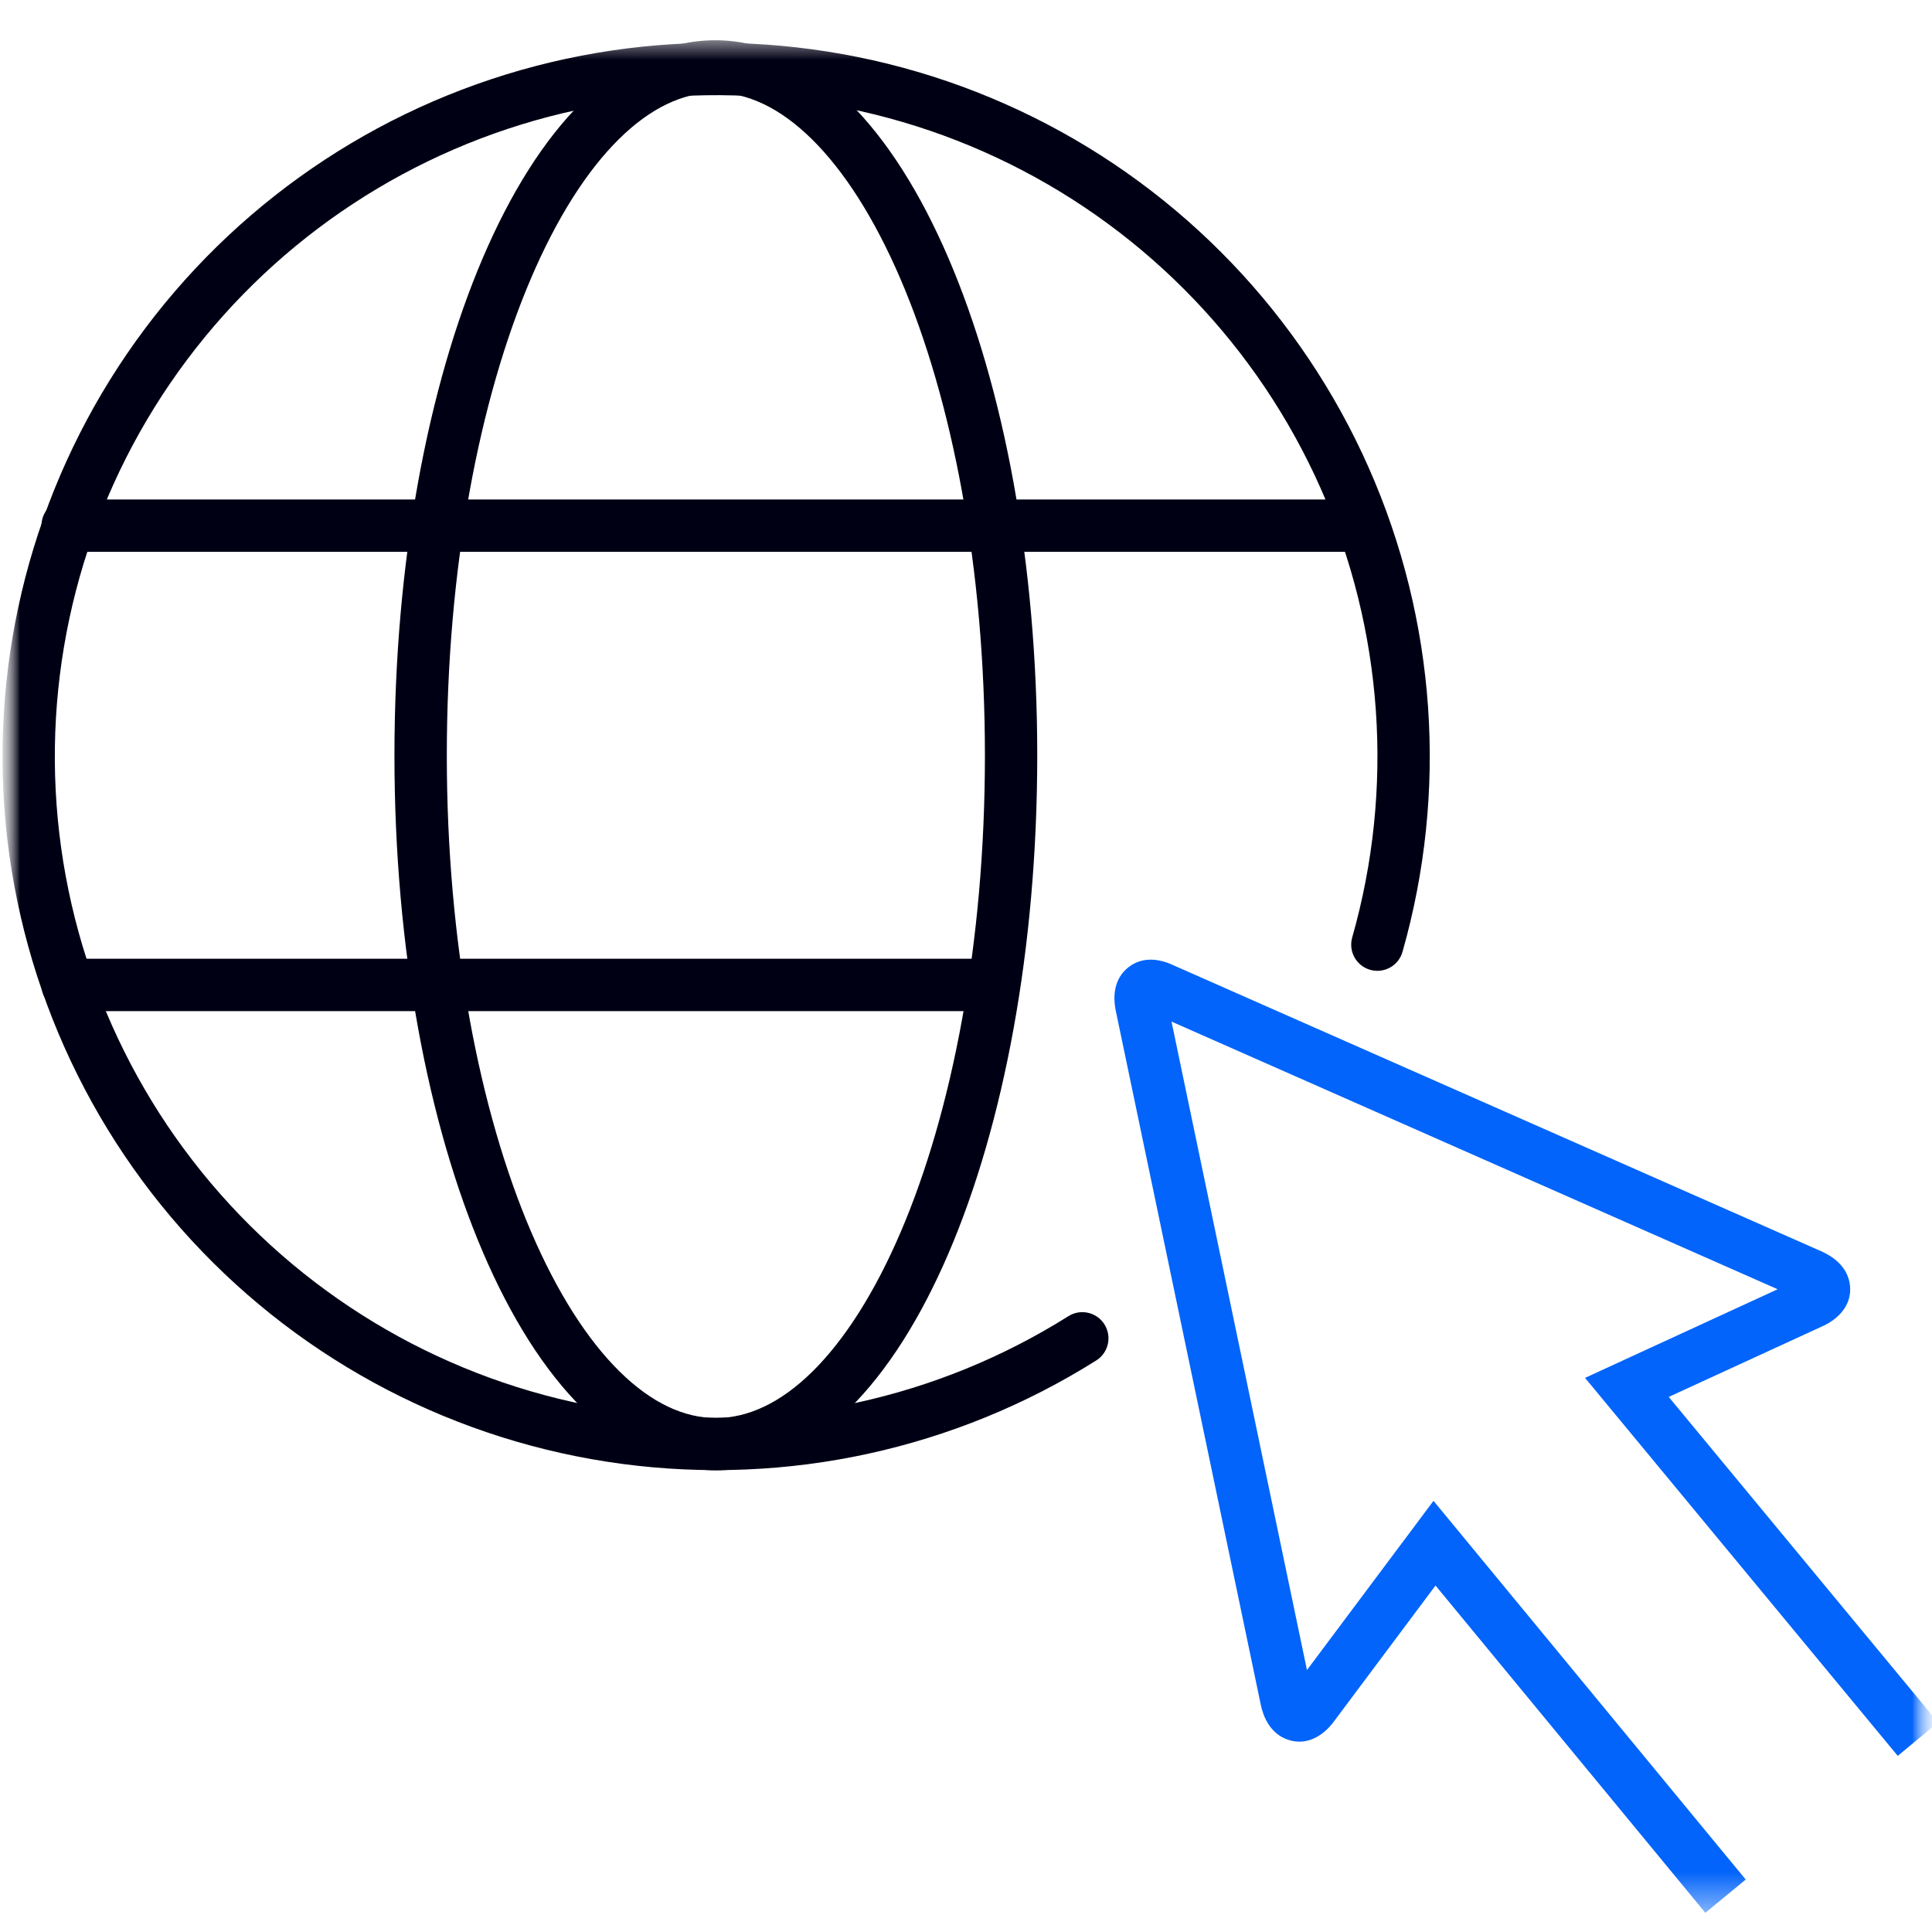
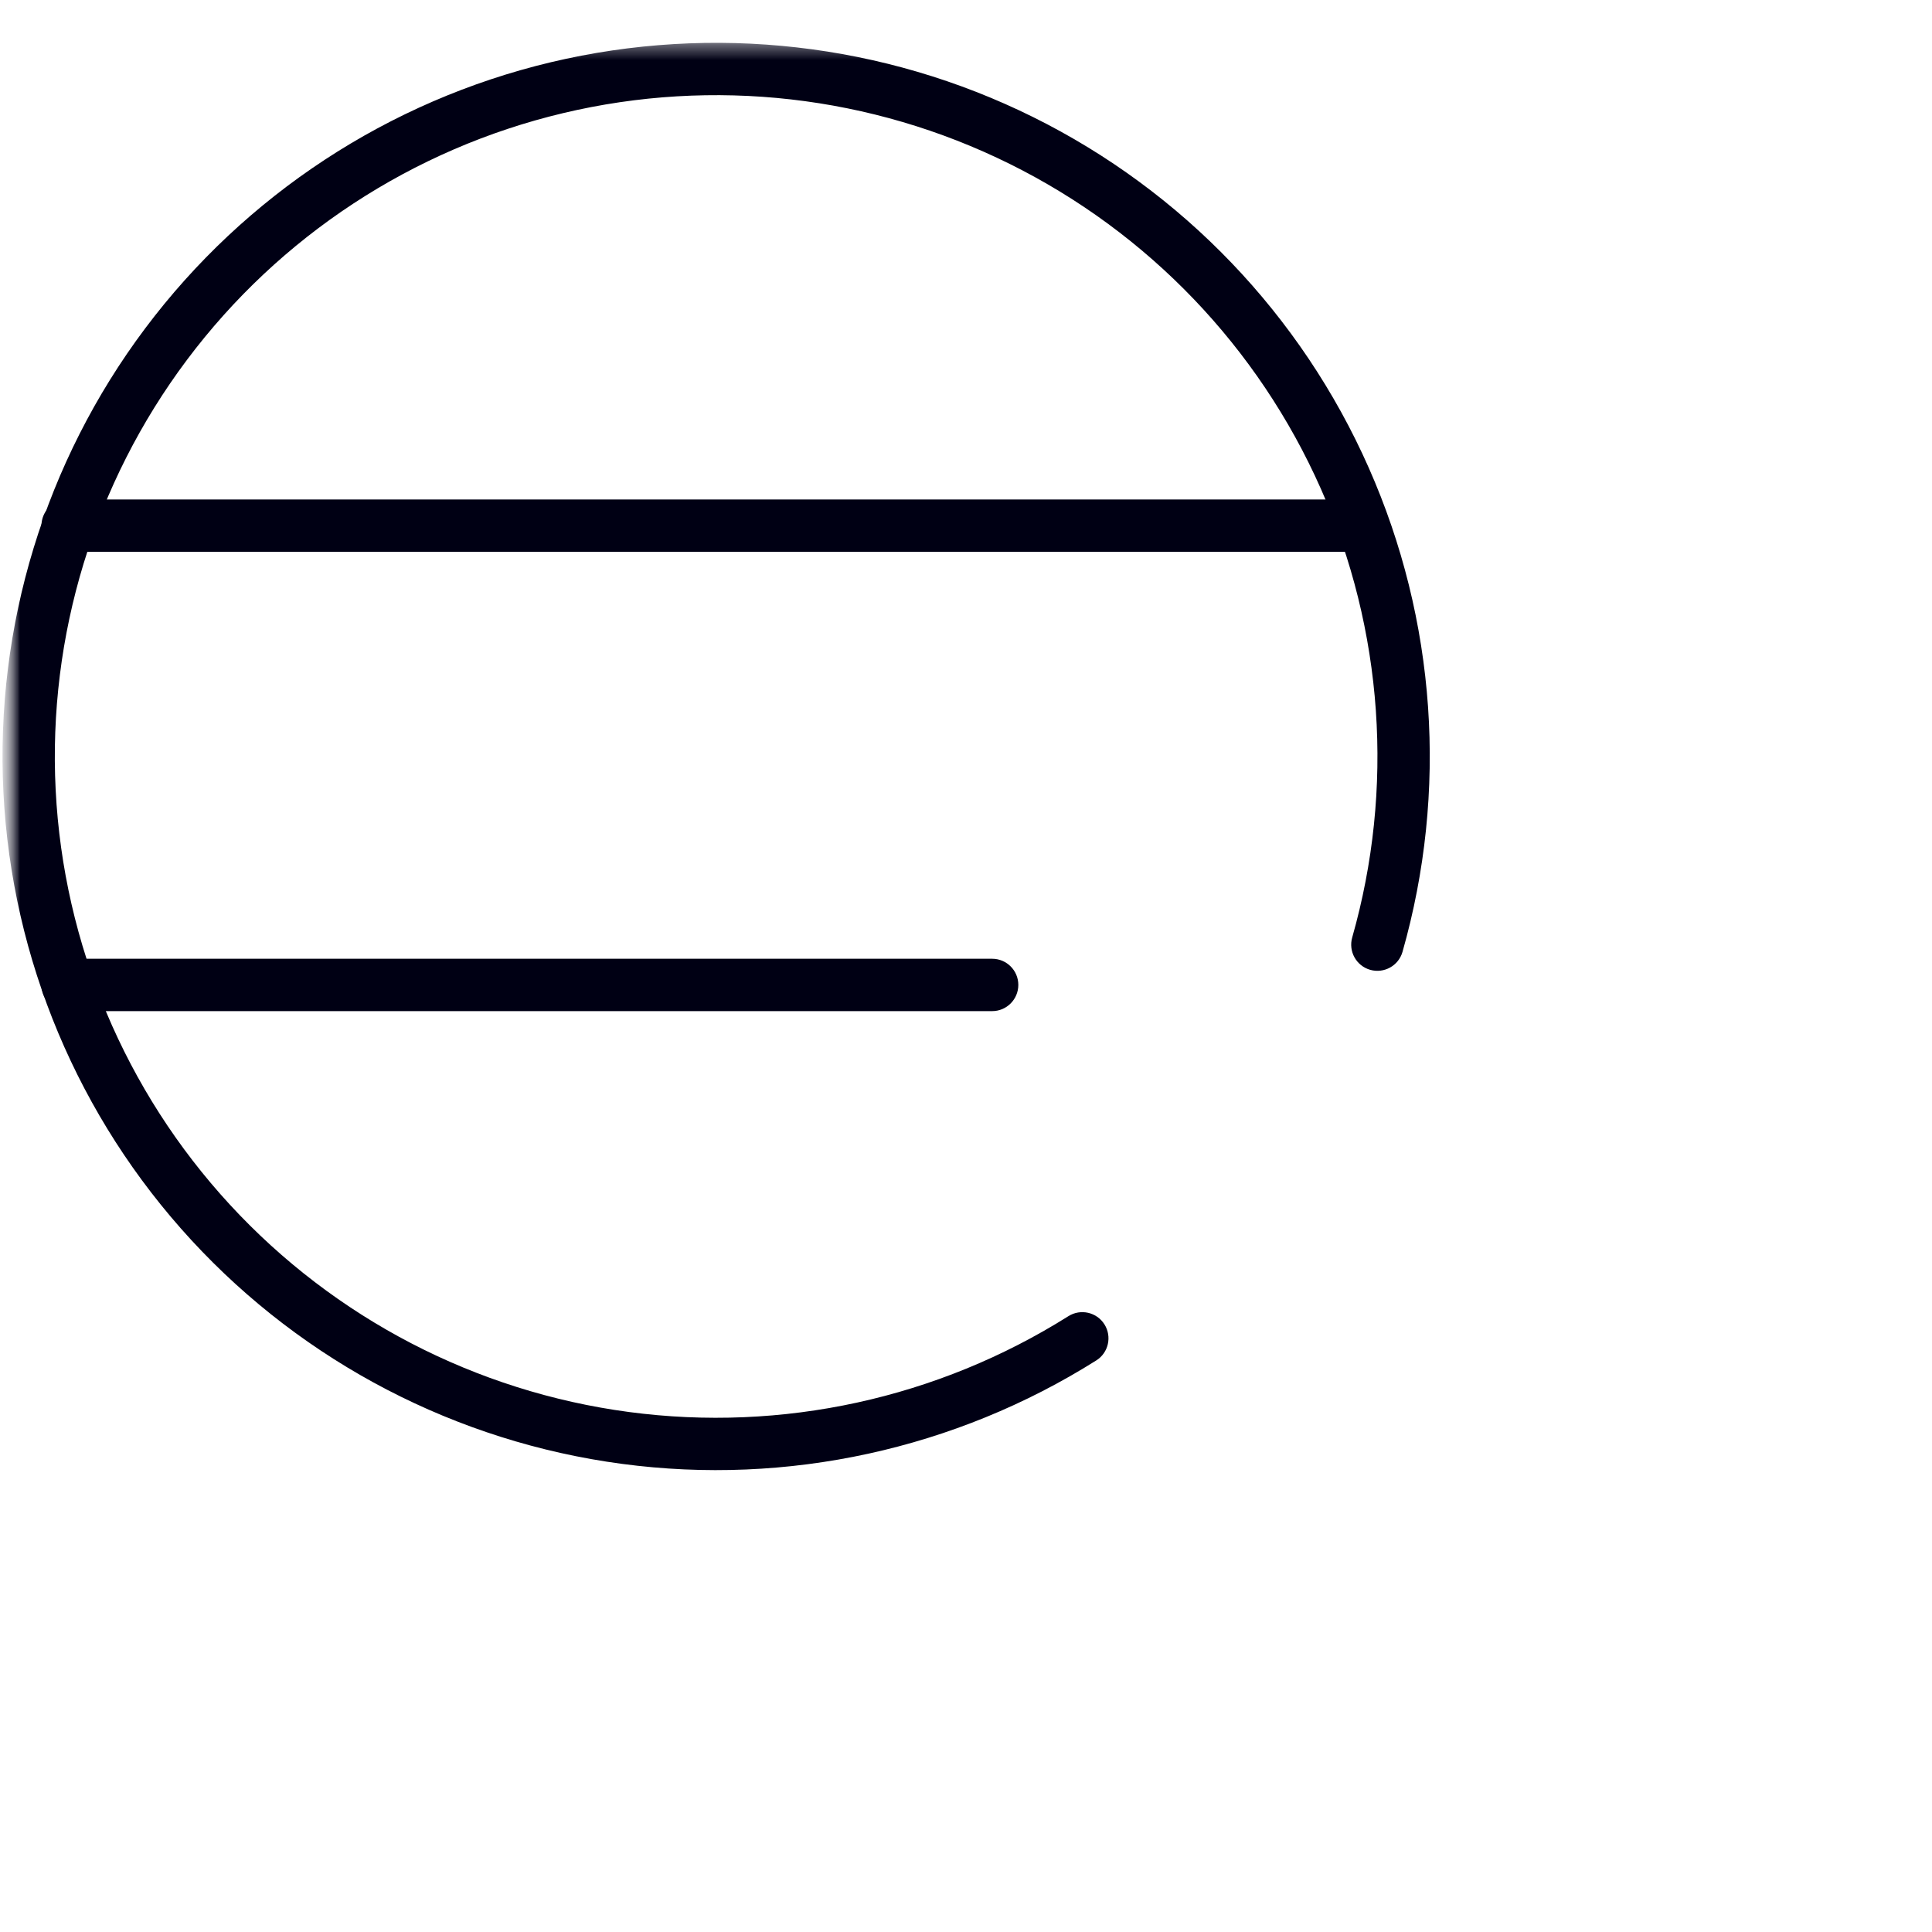
<svg xmlns="http://www.w3.org/2000/svg" width="48" height="48" viewBox="0 0 48 48" fill="none">
  <g clip-path="url(#clip0_5318_50)">
    <mask id="mask0_5318_50" style="mask-type:luminance" maskUnits="userSpaceOnUse" x="0" y="0" width="48" height="48">
      <path d="M48 0H0V48H48V0Z" fill="white" />
    </mask>
    <g mask="url(#mask0_5318_50)">
      <mask id="mask1_5318_50" style="mask-type:luminance" maskUnits="userSpaceOnUse" x="0" y="0" width="48" height="48">
-         <path d="M48 0H0V48H48V0Z" fill="white" />
+         <path d="M48 0H0V48H48V0" fill="white" />
      </mask>
      <g mask="url(#mask1_5318_50)">
        <mask id="mask2_5318_50" style="mask-type:luminance" maskUnits="userSpaceOnUse" x="0" y="1" width="49" height="47">
          <path d="M48.15 1H0V47.5H48.15V1Z" fill="white" />
        </mask>
        <g mask="url(#mask2_5318_50)">
-           <path d="M24.47 18.77C24.47 14.107 23.656 9.918 22.367 6.919C21.722 5.419 20.971 4.246 20.171 3.458C19.374 2.672 18.563 2.3 17.77 2.3C16.978 2.3 16.169 2.673 15.375 3.458C14.578 4.247 13.831 5.42 13.19 6.921C11.908 9.922 11.101 14.111 11.101 18.77C11.101 23.428 11.913 27.615 13.199 30.613C13.843 32.112 14.593 33.285 15.392 34.073C16.188 34.858 16.997 35.23 17.79 35.23C18.583 35.23 19.392 34.858 20.188 34.073C20.985 33.285 21.733 32.113 22.376 30.613C23.66 27.615 24.47 23.429 24.47 18.77ZM25.77 18.77C25.77 23.561 24.94 27.93 23.571 31.125C22.888 32.721 22.056 34.054 21.101 34.998C20.142 35.944 19.022 36.53 17.79 36.53C16.558 36.53 15.438 35.945 14.479 34.998C13.522 34.055 12.689 32.721 12.004 31.125C10.633 27.93 9.8 23.561 9.8 18.77C9.8 13.979 10.628 9.608 11.994 6.411C12.677 4.813 13.506 3.478 14.461 2.534C15.419 1.586 16.538 1 17.77 1C19.003 1 20.123 1.586 21.083 2.532C22.041 3.475 22.875 4.809 23.561 6.406C24.935 9.602 25.77 13.973 25.77 18.77Z" fill="#000014" />
          <path d="M24.65 23.82C25.009 23.82 25.3 24.111 25.3 24.47C25.3 24.829 25.009 25.121 24.65 25.121H1.68C1.321 25.121 1.03 24.829 1.03 24.47C1.03 24.111 1.321 23.82 1.68 23.82H24.65Z" fill="#000014" />
          <path d="M33.85 12.41C34.209 12.41 34.501 12.701 34.501 13.06C34.501 13.419 34.209 13.71 33.85 13.71H1.68C1.321 13.71 1.03 13.419 1.03 13.06C1.03 12.701 1.321 12.41 1.68 12.41H33.85Z" fill="#000014" />
          <path d="M13.687 1.546C17.717 0.587 21.956 1.069 25.668 2.909C29.379 4.749 32.329 7.831 34.005 11.619C35.682 15.407 35.979 19.663 34.845 23.648C34.747 23.993 34.388 24.193 34.042 24.095C33.697 23.997 33.497 23.637 33.595 23.292C34.646 19.599 34.37 15.655 32.817 12.145C31.263 8.635 28.529 5.779 25.089 4.074C21.65 2.369 17.722 1.922 13.988 2.811C10.253 3.7 6.947 5.869 4.645 8.941C2.343 12.013 1.189 15.794 1.383 19.628C1.578 23.462 3.11 27.107 5.711 29.929C8.313 32.752 11.821 34.575 15.627 35.081C19.432 35.587 23.294 34.745 26.544 32.7C26.847 32.509 27.249 32.6 27.44 32.904C27.631 33.208 27.54 33.609 27.236 33.8C23.73 36.007 19.562 36.916 15.456 36.37C11.349 35.824 7.563 33.857 4.755 30.811C1.948 27.765 0.296 23.831 0.085 19.694C-0.125 15.556 1.12 11.476 3.605 8.161C6.09 4.846 9.657 2.506 13.687 1.546Z" fill="#000014" />
-           <path d="M28.036 24.031C28.361 23.776 28.736 23.826 28.991 23.915L29.092 23.955L45.243 31.085C45.509 31.201 45.911 31.456 45.962 31.938C46.011 32.406 45.702 32.706 45.446 32.863L45.332 32.926L45.322 32.93L41.459 34.706L48.151 42.795L47.65 43.209L47.149 43.624L39.38 34.233L44.165 32.031L29.106 25.381L32.471 41.492L35.615 37.288L43.372 46.697L42.369 47.523L35.665 39.392L33.111 42.809L33.106 42.816L33.1 42.822C32.913 43.059 32.522 43.39 32.014 43.228C31.552 43.081 31.381 42.636 31.323 42.35L27.713 25.073L27.712 25.064L27.71 25.055C27.661 24.779 27.661 24.324 28.036 24.031Z" fill="#0264FA" />
        </g>
      </g>
    </g>
  </g>
  <defs>
    <clipPath id="clip0_5318_50">
      <rect width="48" height="48" fill="white" />
    </clipPath>
  </defs>
</svg>